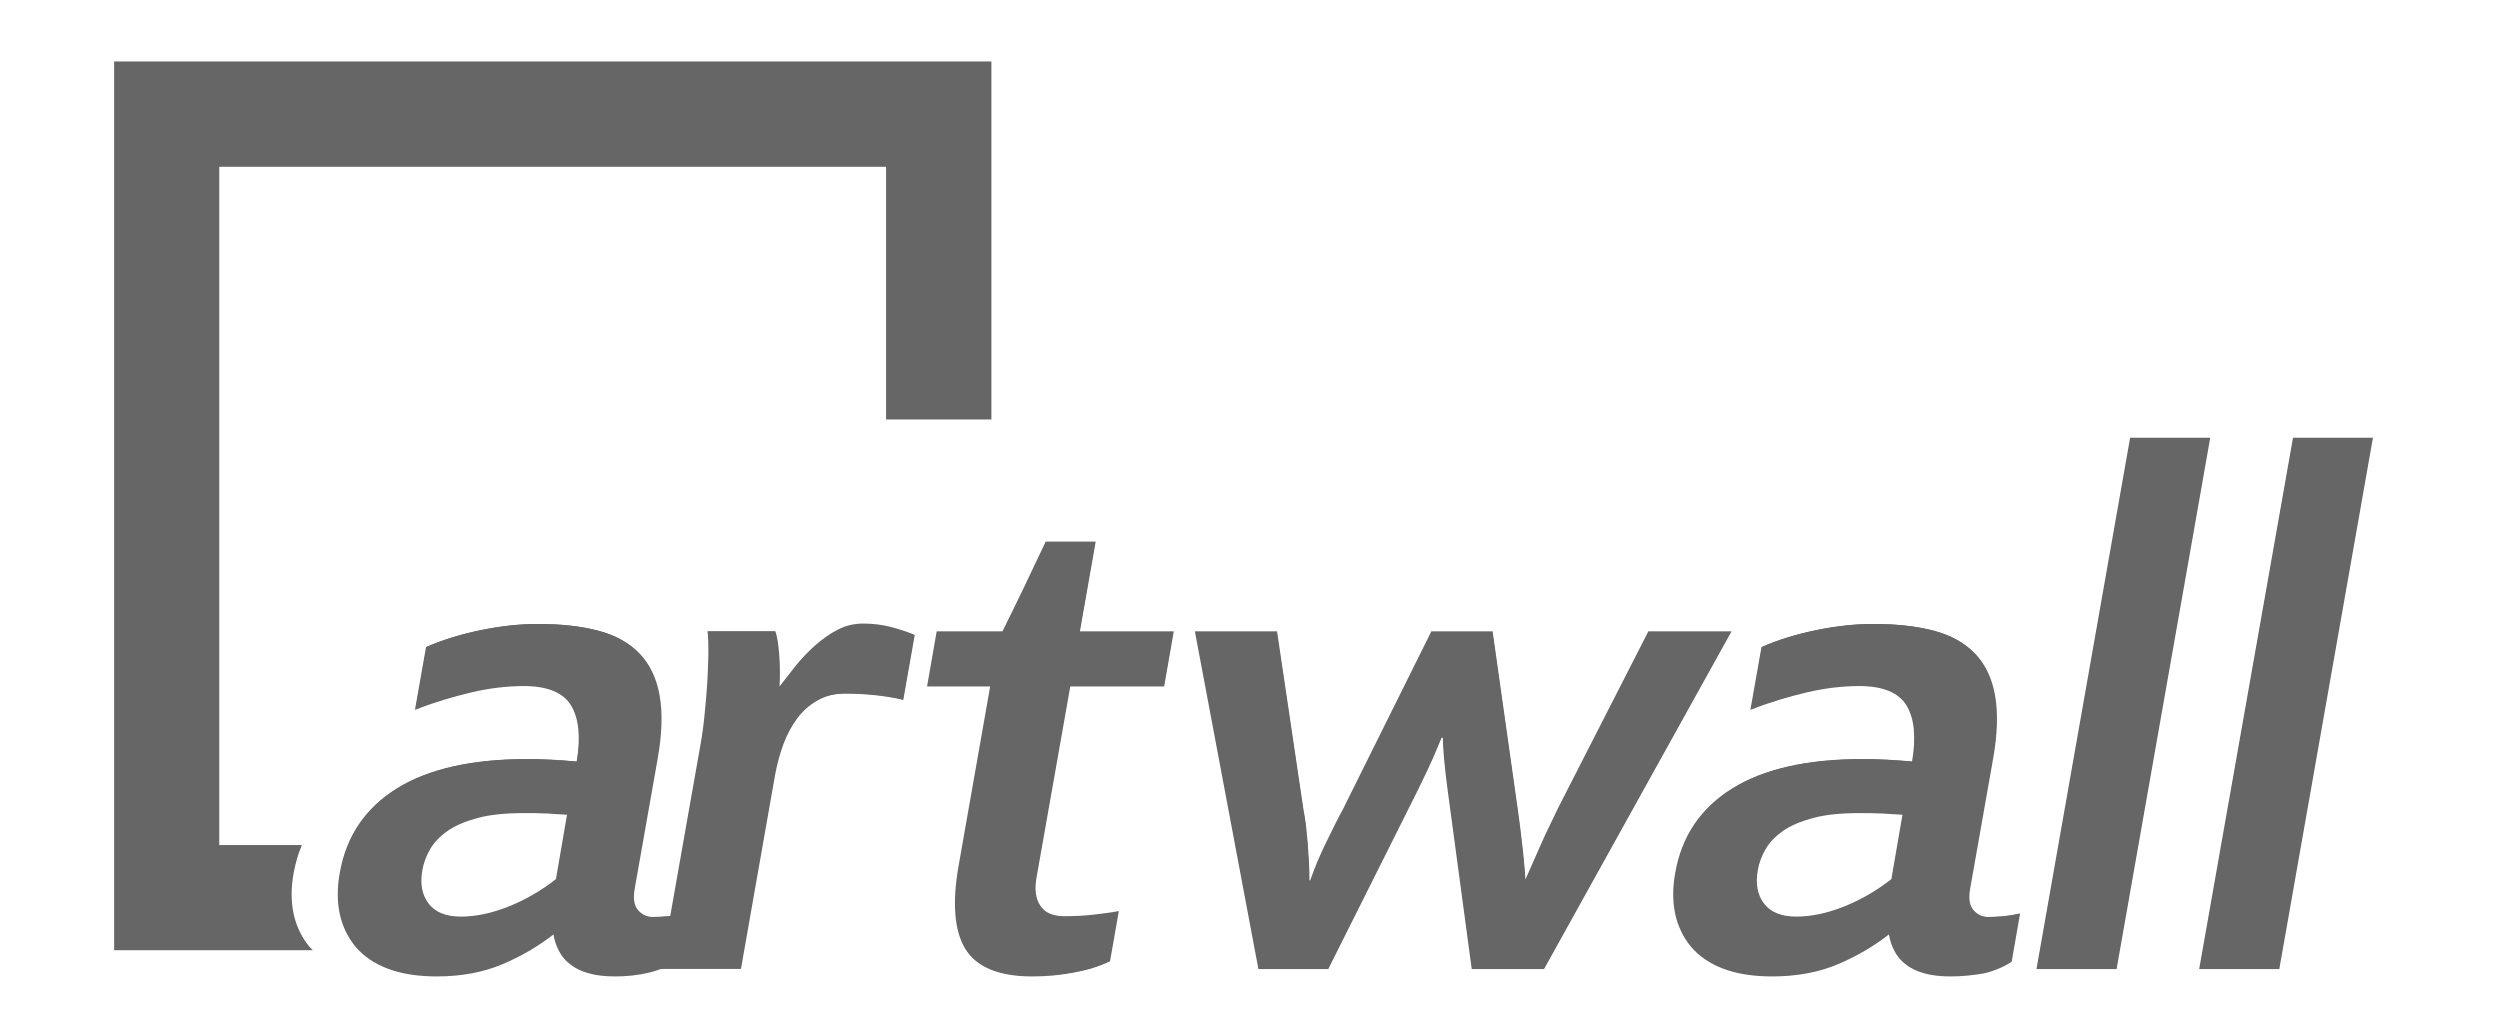
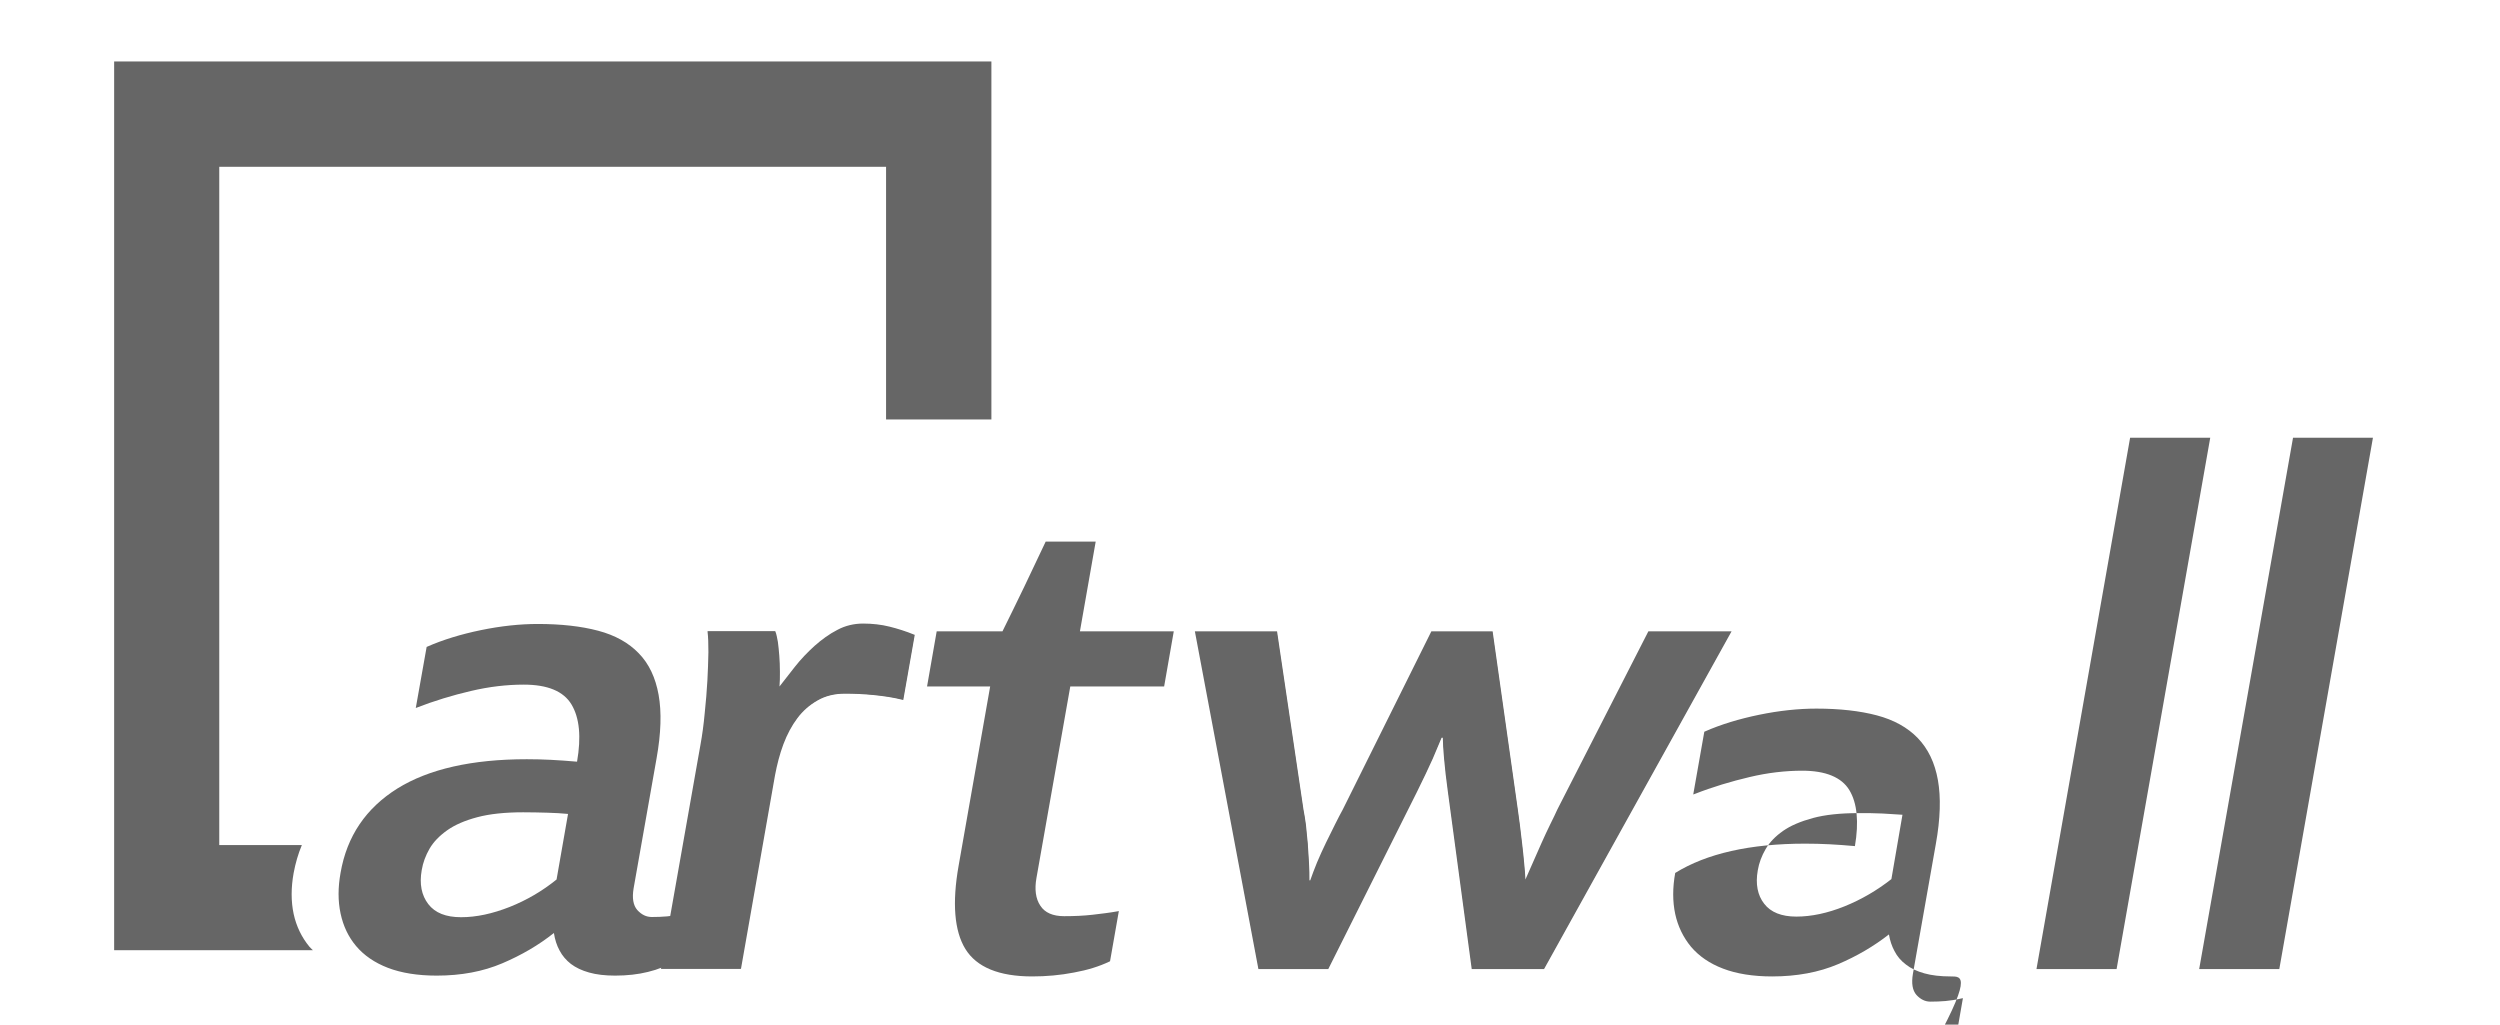
<svg xmlns="http://www.w3.org/2000/svg" version="1.1" id="圖層_1" x="0px" y="0px" viewBox="0 0 122 50" style="enable-background:new 0 0 122 50;" xml:space="preserve">
  <style type="text/css">
	.st0{fill:#666666;}
</style>
  <path class="st0" d="M5.57,3v43.37h9.7c-0.06-0.06-0.12-0.11-0.17-0.17c-0.38-0.46-0.64-1-0.77-1.6c-0.13-0.61-0.13-1.28,0-2  c0.09-0.48,0.22-0.93,0.4-1.36h-4.03V8.14h32.54v12.33h5.14V3H5.57z" />
  <g>
-     <path class="st0" d="M30.02,47.65c-0.49,0-0.93-0.05-1.28-0.15c-0.36-0.1-0.66-0.24-0.9-0.43c-0.24-0.18-0.43-0.4-0.56-0.66   c-0.13-0.24-0.22-0.51-0.27-0.81c-0.73,0.57-1.56,1.06-2.48,1.45c-0.94,0.4-2.02,0.6-3.22,0.6c-0.93,0-1.74-0.13-2.39-0.38   c-0.66-0.25-1.18-0.61-1.57-1.07c-0.38-0.46-0.64-1-0.77-1.6c-0.13-0.61-0.13-1.28,0-2c0.31-1.79,1.25-3.18,2.79-4.13   c1.53-0.95,3.66-1.43,6.34-1.43c0.4,0,0.8,0.01,1.19,0.03c0.38,0.02,0.8,0.05,1.24,0.09c0.2-1.18,0.11-2.1-0.27-2.73   c-0.38-0.63-1.16-0.95-2.3-0.95c-0.82,0-1.69,0.1-2.57,0.31c-0.89,0.21-1.8,0.48-2.69,0.83l-0.06,0.02l0.54-3.06l0.02-0.01   c0.79-0.35,1.69-0.62,2.66-0.82c0.97-0.2,1.91-0.3,2.79-0.3c1.13,0,2.12,0.11,2.95,0.33c0.83,0.22,1.5,0.59,2,1.11   c0.5,0.52,0.83,1.2,0.98,2.05c0.15,0.84,0.12,1.88-0.1,3.11l-1.12,6.34c-0.08,0.47-0.02,0.81,0.17,1.03   c0.2,0.22,0.42,0.33,0.68,0.33c0.26,0,0.51-0.01,0.74-0.03c0.23-0.02,0.5-0.06,0.8-0.13l0.05-0.01L33,46.9   c-0.39,0.26-0.84,0.45-1.35,0.57C31.14,47.59,30.6,47.65,30.02,47.65z M25.53,39.68c-0.89,0-1.64,0.08-2.23,0.24   c-0.59,0.16-1.09,0.37-1.46,0.63c-0.37,0.26-0.66,0.56-0.85,0.89c-0.19,0.33-0.32,0.67-0.38,1.03c-0.12,0.67-0.01,1.21,0.31,1.63   c0.32,0.42,0.85,0.63,1.57,0.63c0.74,0,1.53-0.17,2.35-0.5c0.82-0.33,1.59-0.78,2.29-1.33l0.54-3.14   c-0.29-0.02-0.62-0.04-0.97-0.06C26.34,39.68,25.95,39.68,25.53,39.68z" />
    <path class="st0" d="M30.02,47.61c-0.49,0-0.92-0.05-1.27-0.15c-0.36-0.1-0.65-0.24-0.89-0.42c-0.23-0.18-0.42-0.4-0.55-0.65   c-0.14-0.25-0.23-0.54-0.28-0.86c-0.74,0.59-1.58,1.08-2.52,1.48c-0.94,0.4-2,0.6-3.2,0.6c-0.93,0-1.73-0.13-2.38-0.38   c-0.65-0.25-1.17-0.61-1.55-1.06c-0.38-0.45-0.63-0.98-0.76-1.59c-0.13-0.61-0.13-1.27,0-1.99c0.31-1.79,1.24-3.15,2.77-4.11   c1.53-0.95,3.64-1.43,6.32-1.43c0.4,0,0.79,0.01,1.18,0.03c0.39,0.02,0.81,0.05,1.27,0.09c0.21-1.21,0.12-2.14-0.27-2.79   c-0.39-0.65-1.17-0.97-2.33-0.97c-0.83,0-1.69,0.1-2.58,0.31c-0.9,0.21-1.79,0.48-2.69,0.83l0.53-2.98   c0.79-0.35,1.68-0.62,2.65-0.82c0.97-0.2,1.9-0.3,2.78-0.3c1.13,0,2.11,0.11,2.94,0.33c0.83,0.22,1.49,0.59,1.98,1.1   c0.5,0.51,0.82,1.19,0.97,2.03c0.15,0.84,0.12,1.87-0.1,3.1l-1.12,6.34c-0.08,0.48-0.02,0.83,0.18,1.06   c0.21,0.23,0.44,0.34,0.71,0.34c0.27,0,0.51-0.01,0.74-0.03c0.23-0.02,0.5-0.06,0.8-0.13l-0.41,2.3c-0.38,0.24-0.82,0.42-1.32,0.54   C31.14,47.55,30.6,47.61,30.02,47.61z M27.72,39.72c-0.3-0.03-0.64-0.05-1.01-0.06c-0.37-0.01-0.76-0.02-1.18-0.02   c-0.89,0-1.64,0.08-2.24,0.24c-0.6,0.16-1.09,0.37-1.47,0.64c-0.38,0.27-0.67,0.57-0.86,0.9c-0.19,0.33-0.32,0.68-0.38,1.04   c-0.12,0.68-0.01,1.23,0.32,1.66c0.33,0.43,0.86,0.64,1.6,0.64c0.75,0,1.53-0.17,2.37-0.5c0.83-0.33,1.6-0.78,2.29-1.34   L27.72,39.72z" />
  </g>
  <g>
    <path class="st0" d="M32.25,47.29l1.93-10.93c0.09-0.49,0.16-1.01,0.21-1.56c0.06-0.55,0.1-1.08,0.13-1.58   c0.03-0.5,0.04-0.96,0.05-1.39c0-0.42-0.01-0.75-0.04-0.99l0-0.04h3.3l0.01,0.02c0.05,0.12,0.08,0.29,0.12,0.5   c0.03,0.21,0.05,0.44,0.07,0.68c0.02,0.25,0.03,0.51,0.03,0.79c0,0.24,0,0.48-0.02,0.71c0.24-0.31,0.49-0.62,0.75-0.96   c0.29-0.37,0.62-0.71,0.96-1.02c0.35-0.31,0.72-0.58,1.11-0.78c0.39-0.21,0.82-0.31,1.26-0.31c0.45,0,0.89,0.05,1.29,0.15   c0.4,0.1,0.81,0.23,1.2,0.39l0.03,0.01l-0.56,3.18l-0.04-0.01c-0.43-0.11-0.9-0.18-1.39-0.23c-0.5-0.05-0.97-0.07-1.42-0.07   c-0.5,0-0.95,0.11-1.33,0.33c-0.39,0.22-0.72,0.51-0.99,0.87c-0.27,0.36-0.5,0.79-0.68,1.27c-0.18,0.48-0.31,0.99-0.41,1.52   l-1.66,9.44H32.25z" />
    <path class="st0" d="M42.13,30.47c0.45,0,0.88,0.05,1.28,0.15c0.4,0.1,0.8,0.23,1.2,0.39l-0.55,3.12c-0.43-0.11-0.9-0.18-1.4-0.23   c-0.5-0.05-0.97-0.07-1.43-0.07c-0.51,0-0.96,0.11-1.35,0.33c-0.39,0.22-0.73,0.51-1,0.88c-0.28,0.37-0.51,0.79-0.69,1.28   c-0.18,0.49-0.32,1-0.41,1.53l-1.66,9.41H32.3l1.92-10.89c0.09-0.49,0.16-1.01,0.21-1.56c0.06-0.55,0.1-1.07,0.13-1.58   c0.03-0.51,0.04-0.97,0.05-1.39c0-0.42-0.01-0.75-0.04-0.99h3.24c0.05,0.12,0.08,0.28,0.11,0.49c0.03,0.21,0.05,0.43,0.07,0.68   c0.02,0.25,0.03,0.51,0.03,0.79c0,0.28,0,0.55-0.02,0.82c0.26-0.33,0.53-0.68,0.82-1.05c0.29-0.37,0.61-0.71,0.96-1.02   c0.35-0.31,0.72-0.57,1.11-0.78C41.28,30.57,41.69,30.47,42.13,30.47z" />
  </g>
  <g>
    <path class="st0" d="M50.37,47.65c-1.62,0-2.71-0.45-3.26-1.34c-0.54-0.88-0.65-2.25-0.33-4.06l1.54-8.75h-3.08l0.47-2.69h3.21   c0.35-0.7,0.7-1.43,1.07-2.19c0.37-0.77,0.71-1.49,1.03-2.17l0.01-0.02h2.44l-0.77,4.38h4.58l-0.47,2.69h-4.58l-1.65,9.34   c-0.1,0.56-0.04,1.02,0.19,1.36c0.22,0.34,0.61,0.51,1.16,0.51c0.49,0,0.96-0.02,1.39-0.07c0.43-0.05,0.85-0.1,1.23-0.17l0.05-0.01   l-0.43,2.45l-0.02,0.01c-0.5,0.24-1.08,0.42-1.74,0.54C51.74,47.59,51.06,47.65,50.37,47.65z" />
-     <path class="st0" d="M54.13,46.9c-0.5,0.24-1.07,0.42-1.73,0.54s-1.34,0.18-2.03,0.18c-1.61,0-2.69-0.44-3.22-1.32   c-0.54-0.88-0.65-2.22-0.33-4.04l1.55-8.79h-3.08l0.46-2.62h3.2c0.35-0.71,0.71-1.44,1.08-2.21c0.37-0.77,0.71-1.49,1.03-2.17h2.38   l-0.77,4.38h4.58l-0.46,2.62H52.2l-1.65,9.37c-0.1,0.57-0.04,1.04,0.19,1.39c0.23,0.35,0.63,0.53,1.19,0.53   c0.49,0,0.96-0.02,1.39-0.07c0.43-0.05,0.84-0.1,1.23-0.17L54.13,46.9z" />
  </g>
  <g>
    <path class="st0" d="M71.82,47.29l-1.17-8.7c-0.08-0.58-0.14-1.11-0.18-1.57c-0.04-0.44-0.06-0.78-0.06-1.02h-0.06   c-0.1,0.24-0.24,0.58-0.43,1.02c-0.2,0.45-0.46,0.99-0.77,1.62l-4.33,8.65h-3.41l-3.1-16.48h4.01l1.29,8.7   c0.04,0.2,0.08,0.45,0.12,0.74c0.03,0.29,0.06,0.6,0.09,0.92c0.02,0.32,0.04,0.64,0.06,0.96c0.02,0.31,0.02,0.58,0.02,0.83h0.04   c0.09-0.26,0.2-0.55,0.33-0.87c0.14-0.32,0.28-0.65,0.44-0.97c0.16-0.32,0.31-0.62,0.45-0.91c0.14-0.29,0.27-0.52,0.37-0.71   l4.32-8.69h2.99l1.23,8.7c0.03,0.2,0.06,0.45,0.1,0.74l0.11,0.92c0.04,0.32,0.07,0.64,0.1,0.96c0.03,0.28,0.05,0.55,0.06,0.79   l0.79-1.79c0.15-0.33,0.29-0.64,0.43-0.92c0.14-0.29,0.26-0.52,0.34-0.71l4.44-8.69h4.06l-9.15,16.48H71.82z" />
    <path class="st0" d="M84.44,30.85l-9.11,16.41h-3.48l-1.17-8.67c-0.08-0.59-0.14-1.11-0.18-1.57c-0.04-0.46-0.06-0.81-0.05-1.05   h-0.12c-0.1,0.24-0.24,0.59-0.44,1.04c-0.2,0.45-0.46,0.99-0.77,1.62l-4.32,8.63h-3.36l-3.08-16.41h3.94l1.29,8.67   c0.04,0.2,0.08,0.45,0.12,0.74c0.03,0.29,0.06,0.6,0.09,0.92c0.02,0.32,0.04,0.64,0.06,0.96c0.02,0.32,0.02,0.61,0.02,0.86h0.1   c0.09-0.27,0.2-0.56,0.34-0.89c0.14-0.33,0.28-0.65,0.44-0.97c0.16-0.32,0.31-0.62,0.45-0.91c0.14-0.29,0.27-0.52,0.36-0.71   l4.31-8.67h2.94l1.23,8.67c0.03,0.2,0.06,0.45,0.1,0.74c0.03,0.29,0.07,0.6,0.11,0.92s0.07,0.64,0.1,0.96   c0.03,0.32,0.05,0.61,0.06,0.86h0.04c0.11-0.25,0.24-0.54,0.38-0.87c0.14-0.33,0.29-0.65,0.43-0.98c0.14-0.33,0.29-0.63,0.43-0.92   c0.14-0.29,0.26-0.52,0.34-0.71l4.43-8.67H84.44z" />
  </g>
  <g>
-     <path class="st0" d="M95.19,47.65c-0.49,0-0.93-0.05-1.28-0.15c-0.36-0.1-0.66-0.24-0.9-0.43c-0.24-0.18-0.43-0.4-0.56-0.66   c-0.13-0.24-0.22-0.51-0.27-0.81c-0.73,0.57-1.56,1.06-2.48,1.45c-0.94,0.4-2.02,0.6-3.22,0.6c-0.93,0-1.74-0.13-2.39-0.38   c-0.66-0.25-1.18-0.61-1.57-1.07c-0.38-0.46-0.64-1-0.77-1.6c-0.13-0.61-0.13-1.28,0-2c0.31-1.79,1.25-3.18,2.79-4.13   c1.53-0.95,3.66-1.43,6.34-1.43c0.4,0,0.8,0.01,1.19,0.03c0.38,0.02,0.8,0.05,1.24,0.09c0.2-1.18,0.11-2.1-0.27-2.73   c-0.38-0.63-1.16-0.95-2.3-0.95c-0.82,0-1.69,0.1-2.57,0.31c-0.89,0.21-1.8,0.48-2.69,0.83l-0.06,0.02l0.54-3.06l0.02-0.01   c0.79-0.35,1.69-0.62,2.66-0.82c0.97-0.2,1.91-0.3,2.79-0.3c1.13,0,2.12,0.11,2.95,0.33c0.83,0.22,1.5,0.59,2,1.11   c0.5,0.52,0.83,1.2,0.98,2.05c0.15,0.84,0.12,1.89-0.1,3.11l-1.12,6.34c-0.08,0.47-0.02,0.81,0.17,1.03   c0.2,0.22,0.43,0.33,0.68,0.33c0.26,0,0.51-0.01,0.74-0.03c0.23-0.02,0.5-0.06,0.8-0.13l0.05-0.01l-0.41,2.35   c-0.39,0.26-0.84,0.45-1.35,0.57C96.31,47.59,95.76,47.65,95.19,47.65z M90.7,39.68c-0.89,0-1.64,0.08-2.23,0.24   c-0.59,0.16-1.09,0.37-1.46,0.63c-0.37,0.26-0.66,0.56-0.85,0.89c-0.19,0.33-0.32,0.67-0.38,1.03c-0.12,0.67-0.01,1.22,0.31,1.63   c0.32,0.42,0.85,0.63,1.57,0.63c0.74,0,1.53-0.17,2.35-0.5c0.82-0.33,1.59-0.78,2.29-1.33l0.54-3.14   c-0.29-0.02-0.62-0.04-0.97-0.06C91.5,39.68,91.11,39.68,90.7,39.68z" />
-     <path class="st0" d="M95.19,47.61c-0.49,0-0.92-0.05-1.27-0.15c-0.36-0.1-0.65-0.24-0.89-0.42c-0.23-0.18-0.42-0.4-0.55-0.65   c-0.14-0.25-0.23-0.54-0.28-0.86c-0.74,0.59-1.58,1.08-2.52,1.48c-0.94,0.4-2,0.6-3.2,0.6c-0.93,0-1.73-0.13-2.38-0.38   c-0.65-0.25-1.17-0.61-1.55-1.06c-0.38-0.45-0.63-0.98-0.76-1.59c-0.13-0.61-0.13-1.27,0-1.99c0.31-1.79,1.24-3.15,2.77-4.11   c1.53-0.95,3.64-1.43,6.32-1.43c0.4,0,0.79,0.01,1.18,0.03c0.39,0.02,0.81,0.05,1.27,0.09c0.21-1.21,0.12-2.14-0.27-2.79   c-0.39-0.65-1.17-0.97-2.33-0.97c-0.83,0-1.69,0.1-2.58,0.31c-0.9,0.21-1.79,0.48-2.69,0.83l0.53-2.98   c0.79-0.35,1.68-0.62,2.65-0.82c0.97-0.2,1.9-0.3,2.78-0.3c1.13,0,2.11,0.11,2.94,0.33c0.83,0.22,1.49,0.59,1.98,1.1   c0.5,0.51,0.82,1.19,0.97,2.03c0.15,0.84,0.12,1.87-0.1,3.1l-1.12,6.34c-0.08,0.48-0.02,0.83,0.18,1.06   c0.21,0.23,0.44,0.34,0.71,0.34c0.27,0,0.51-0.01,0.74-0.03c0.23-0.02,0.5-0.06,0.8-0.13l-0.41,2.3c-0.38,0.24-0.82,0.42-1.32,0.54   C96.3,47.55,95.76,47.61,95.19,47.61z M92.88,39.72c-0.3-0.03-0.64-0.05-1.01-0.06c-0.37-0.01-0.76-0.02-1.18-0.02   c-0.89,0-1.64,0.08-2.24,0.24c-0.6,0.16-1.09,0.37-1.47,0.64c-0.38,0.27-0.67,0.57-0.86,0.9c-0.19,0.33-0.32,0.68-0.38,1.04   c-0.12,0.68-0.01,1.23,0.32,1.66c0.33,0.43,0.86,0.64,1.6,0.64c0.75,0,1.53-0.17,2.37-0.5c0.83-0.33,1.6-0.78,2.29-1.34   L92.88,39.72z" />
+     <path class="st0" d="M95.19,47.65c-0.49,0-0.93-0.05-1.28-0.15c-0.36-0.1-0.66-0.24-0.9-0.43c-0.24-0.18-0.43-0.4-0.56-0.66   c-0.13-0.24-0.22-0.51-0.27-0.81c-0.73,0.57-1.56,1.06-2.48,1.45c-0.94,0.4-2.02,0.6-3.22,0.6c-0.93,0-1.74-0.13-2.39-0.38   c-0.66-0.25-1.18-0.61-1.57-1.07c-0.38-0.46-0.64-1-0.77-1.6c-0.13-0.61-0.13-1.28,0-2c1.53-0.95,3.66-1.43,6.34-1.43c0.4,0,0.8,0.01,1.19,0.03c0.38,0.02,0.8,0.05,1.24,0.09c0.2-1.18,0.11-2.1-0.27-2.73   c-0.38-0.63-1.16-0.95-2.3-0.95c-0.82,0-1.69,0.1-2.57,0.31c-0.89,0.21-1.8,0.48-2.69,0.83l-0.06,0.02l0.54-3.06l0.02-0.01   c0.79-0.35,1.69-0.62,2.66-0.82c0.97-0.2,1.91-0.3,2.79-0.3c1.13,0,2.12,0.11,2.95,0.33c0.83,0.22,1.5,0.59,2,1.11   c0.5,0.52,0.83,1.2,0.98,2.05c0.15,0.84,0.12,1.89-0.1,3.11l-1.12,6.34c-0.08,0.47-0.02,0.81,0.17,1.03   c0.2,0.22,0.43,0.33,0.68,0.33c0.26,0,0.51-0.01,0.74-0.03c0.23-0.02,0.5-0.06,0.8-0.13l0.05-0.01l-0.41,2.35   c-0.39,0.26-0.84,0.45-1.35,0.57C96.31,47.59,95.76,47.65,95.19,47.65z M90.7,39.68c-0.89,0-1.64,0.08-2.23,0.24   c-0.59,0.16-1.09,0.37-1.46,0.63c-0.37,0.26-0.66,0.56-0.85,0.89c-0.19,0.33-0.32,0.67-0.38,1.03c-0.12,0.67-0.01,1.22,0.31,1.63   c0.32,0.42,0.85,0.63,1.57,0.63c0.74,0,1.53-0.17,2.35-0.5c0.82-0.33,1.59-0.78,2.29-1.33l0.54-3.14   c-0.29-0.02-0.62-0.04-0.97-0.06C91.5,39.68,91.11,39.68,90.7,39.68z" />
    <polygon class="st0" points="99.38,47.29 103.95,21.36 107.86,21.36 103.29,47.29  " />
-     <path class="st0" d="M103.26,47.25h-3.84l4.56-25.86h3.84L103.26,47.25z" />
    <polygon class="st0" points="107.32,47.29 111.9,21.36 115.8,21.36 111.23,47.29  " />
-     <path class="st0" d="M111.2,47.25h-3.84l4.56-25.86h3.84L111.2,47.25z" />
  </g>
</svg>